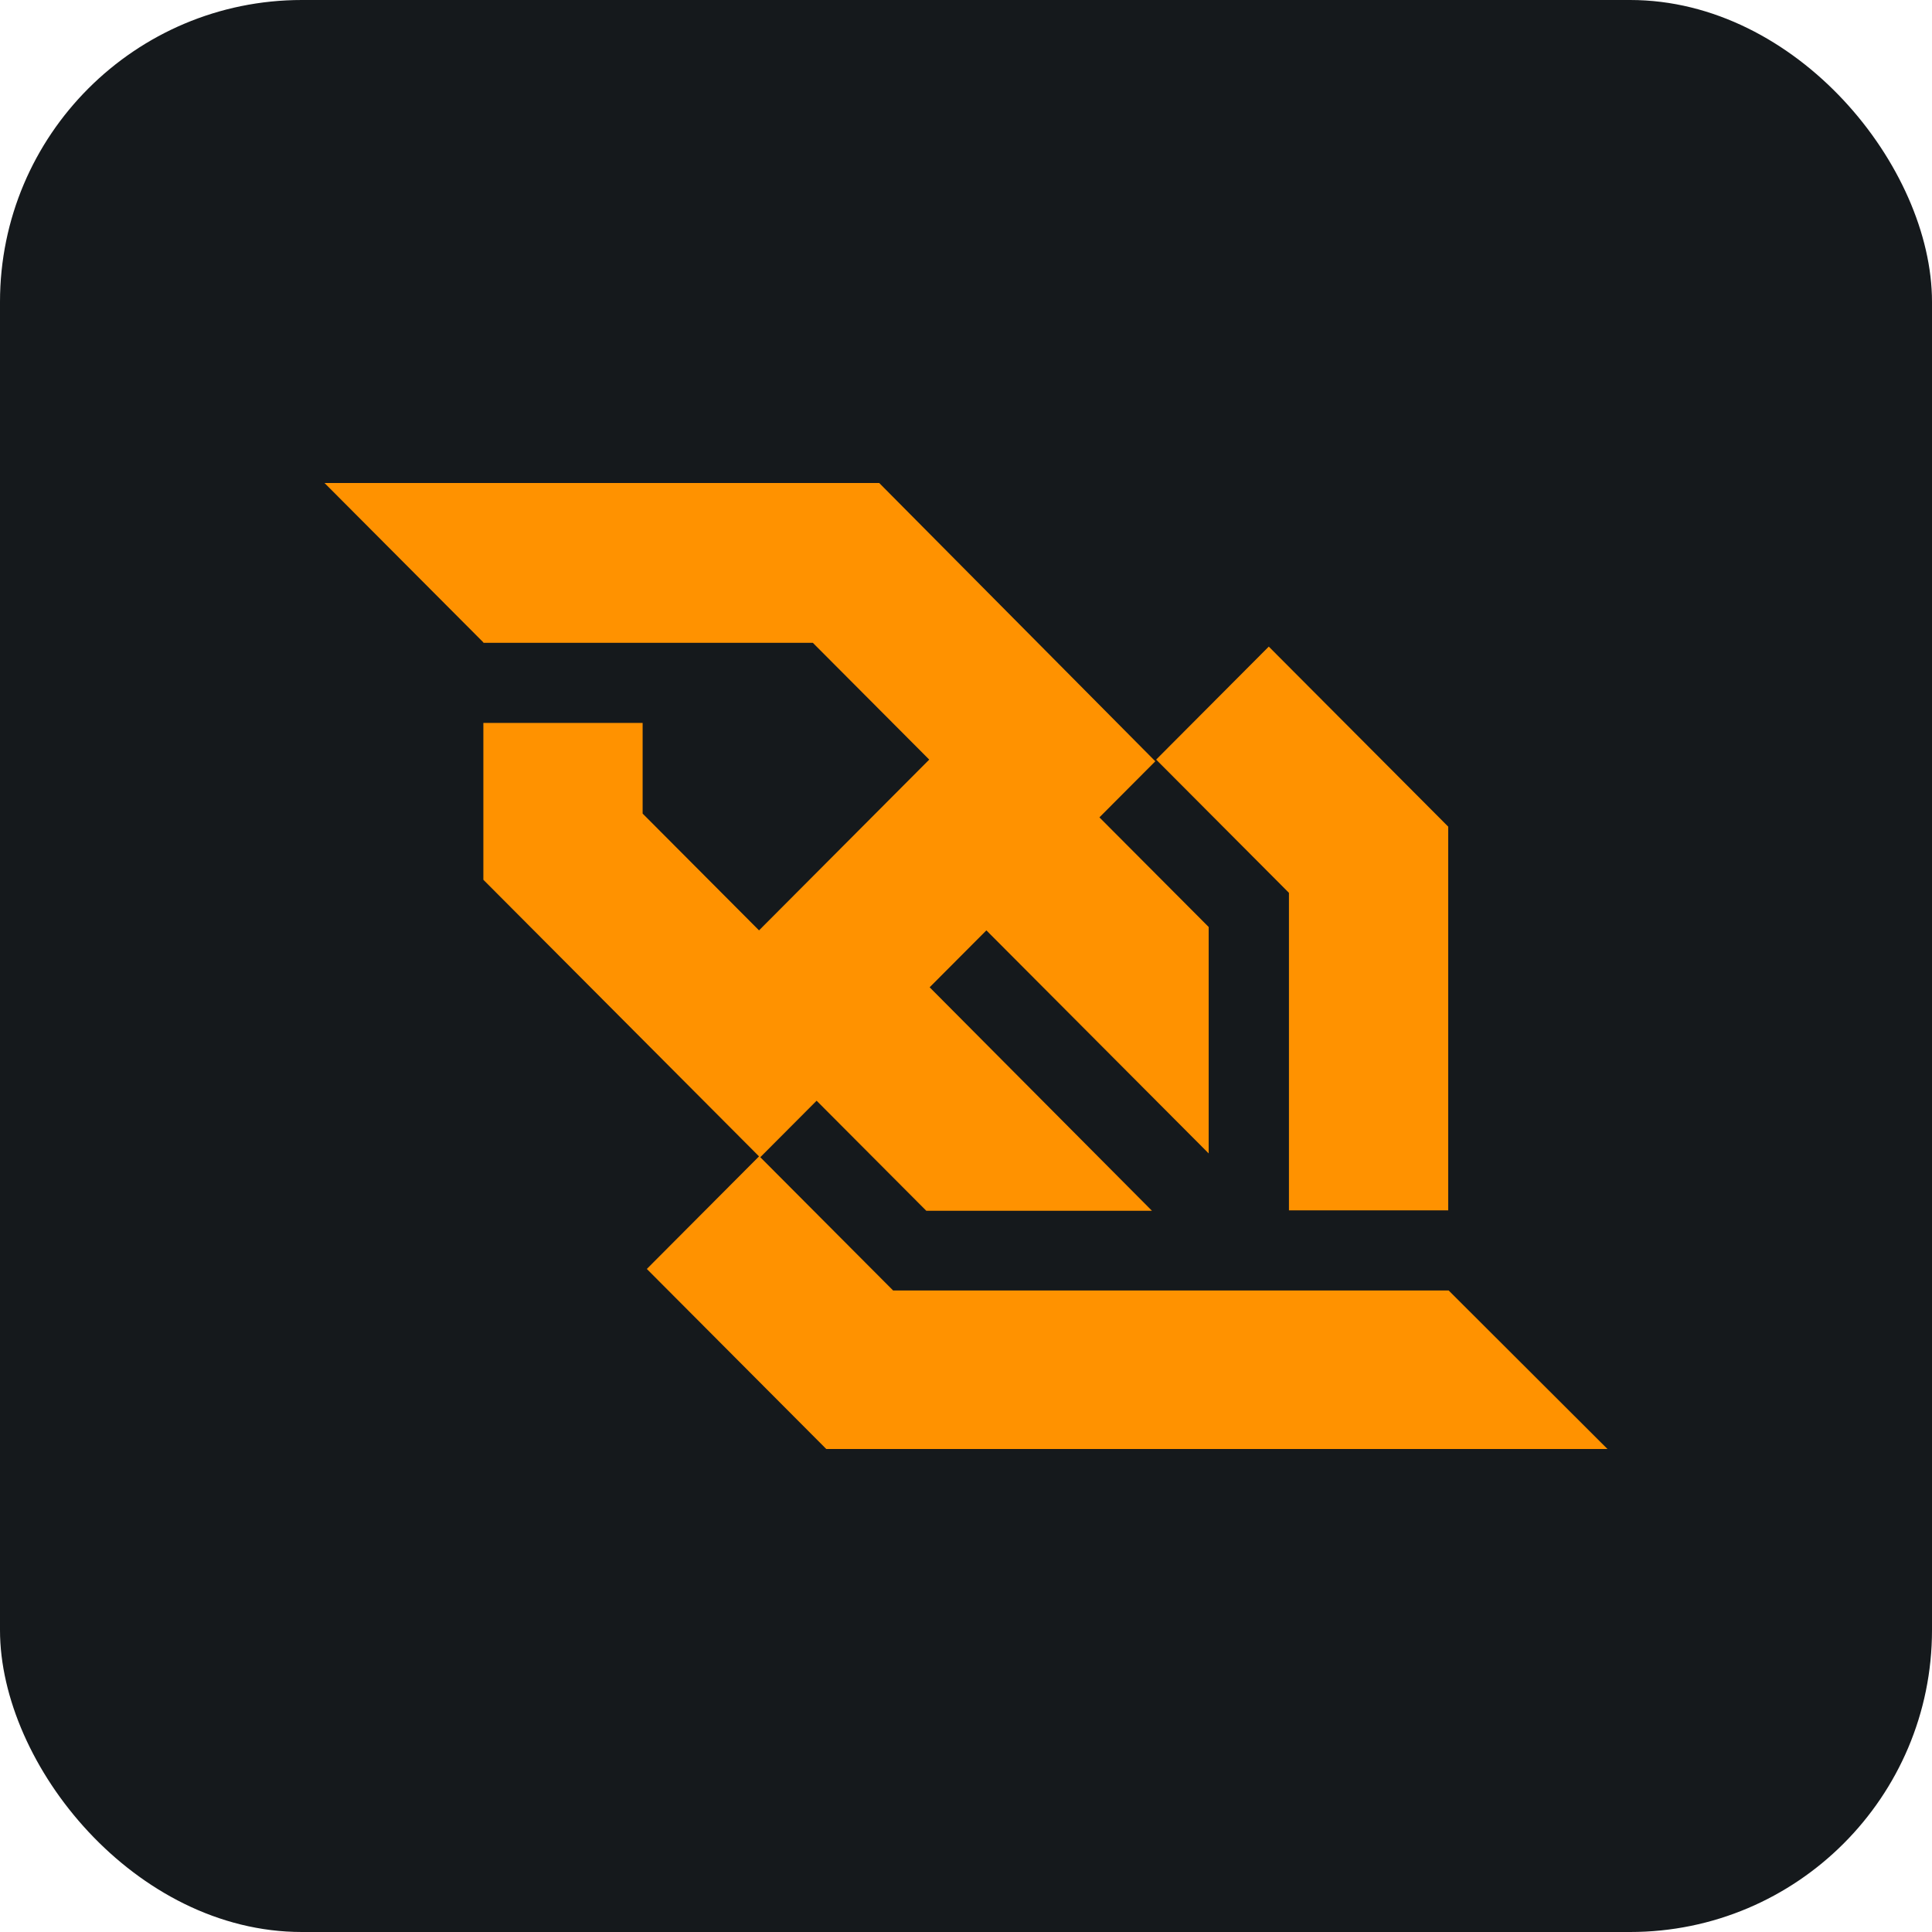
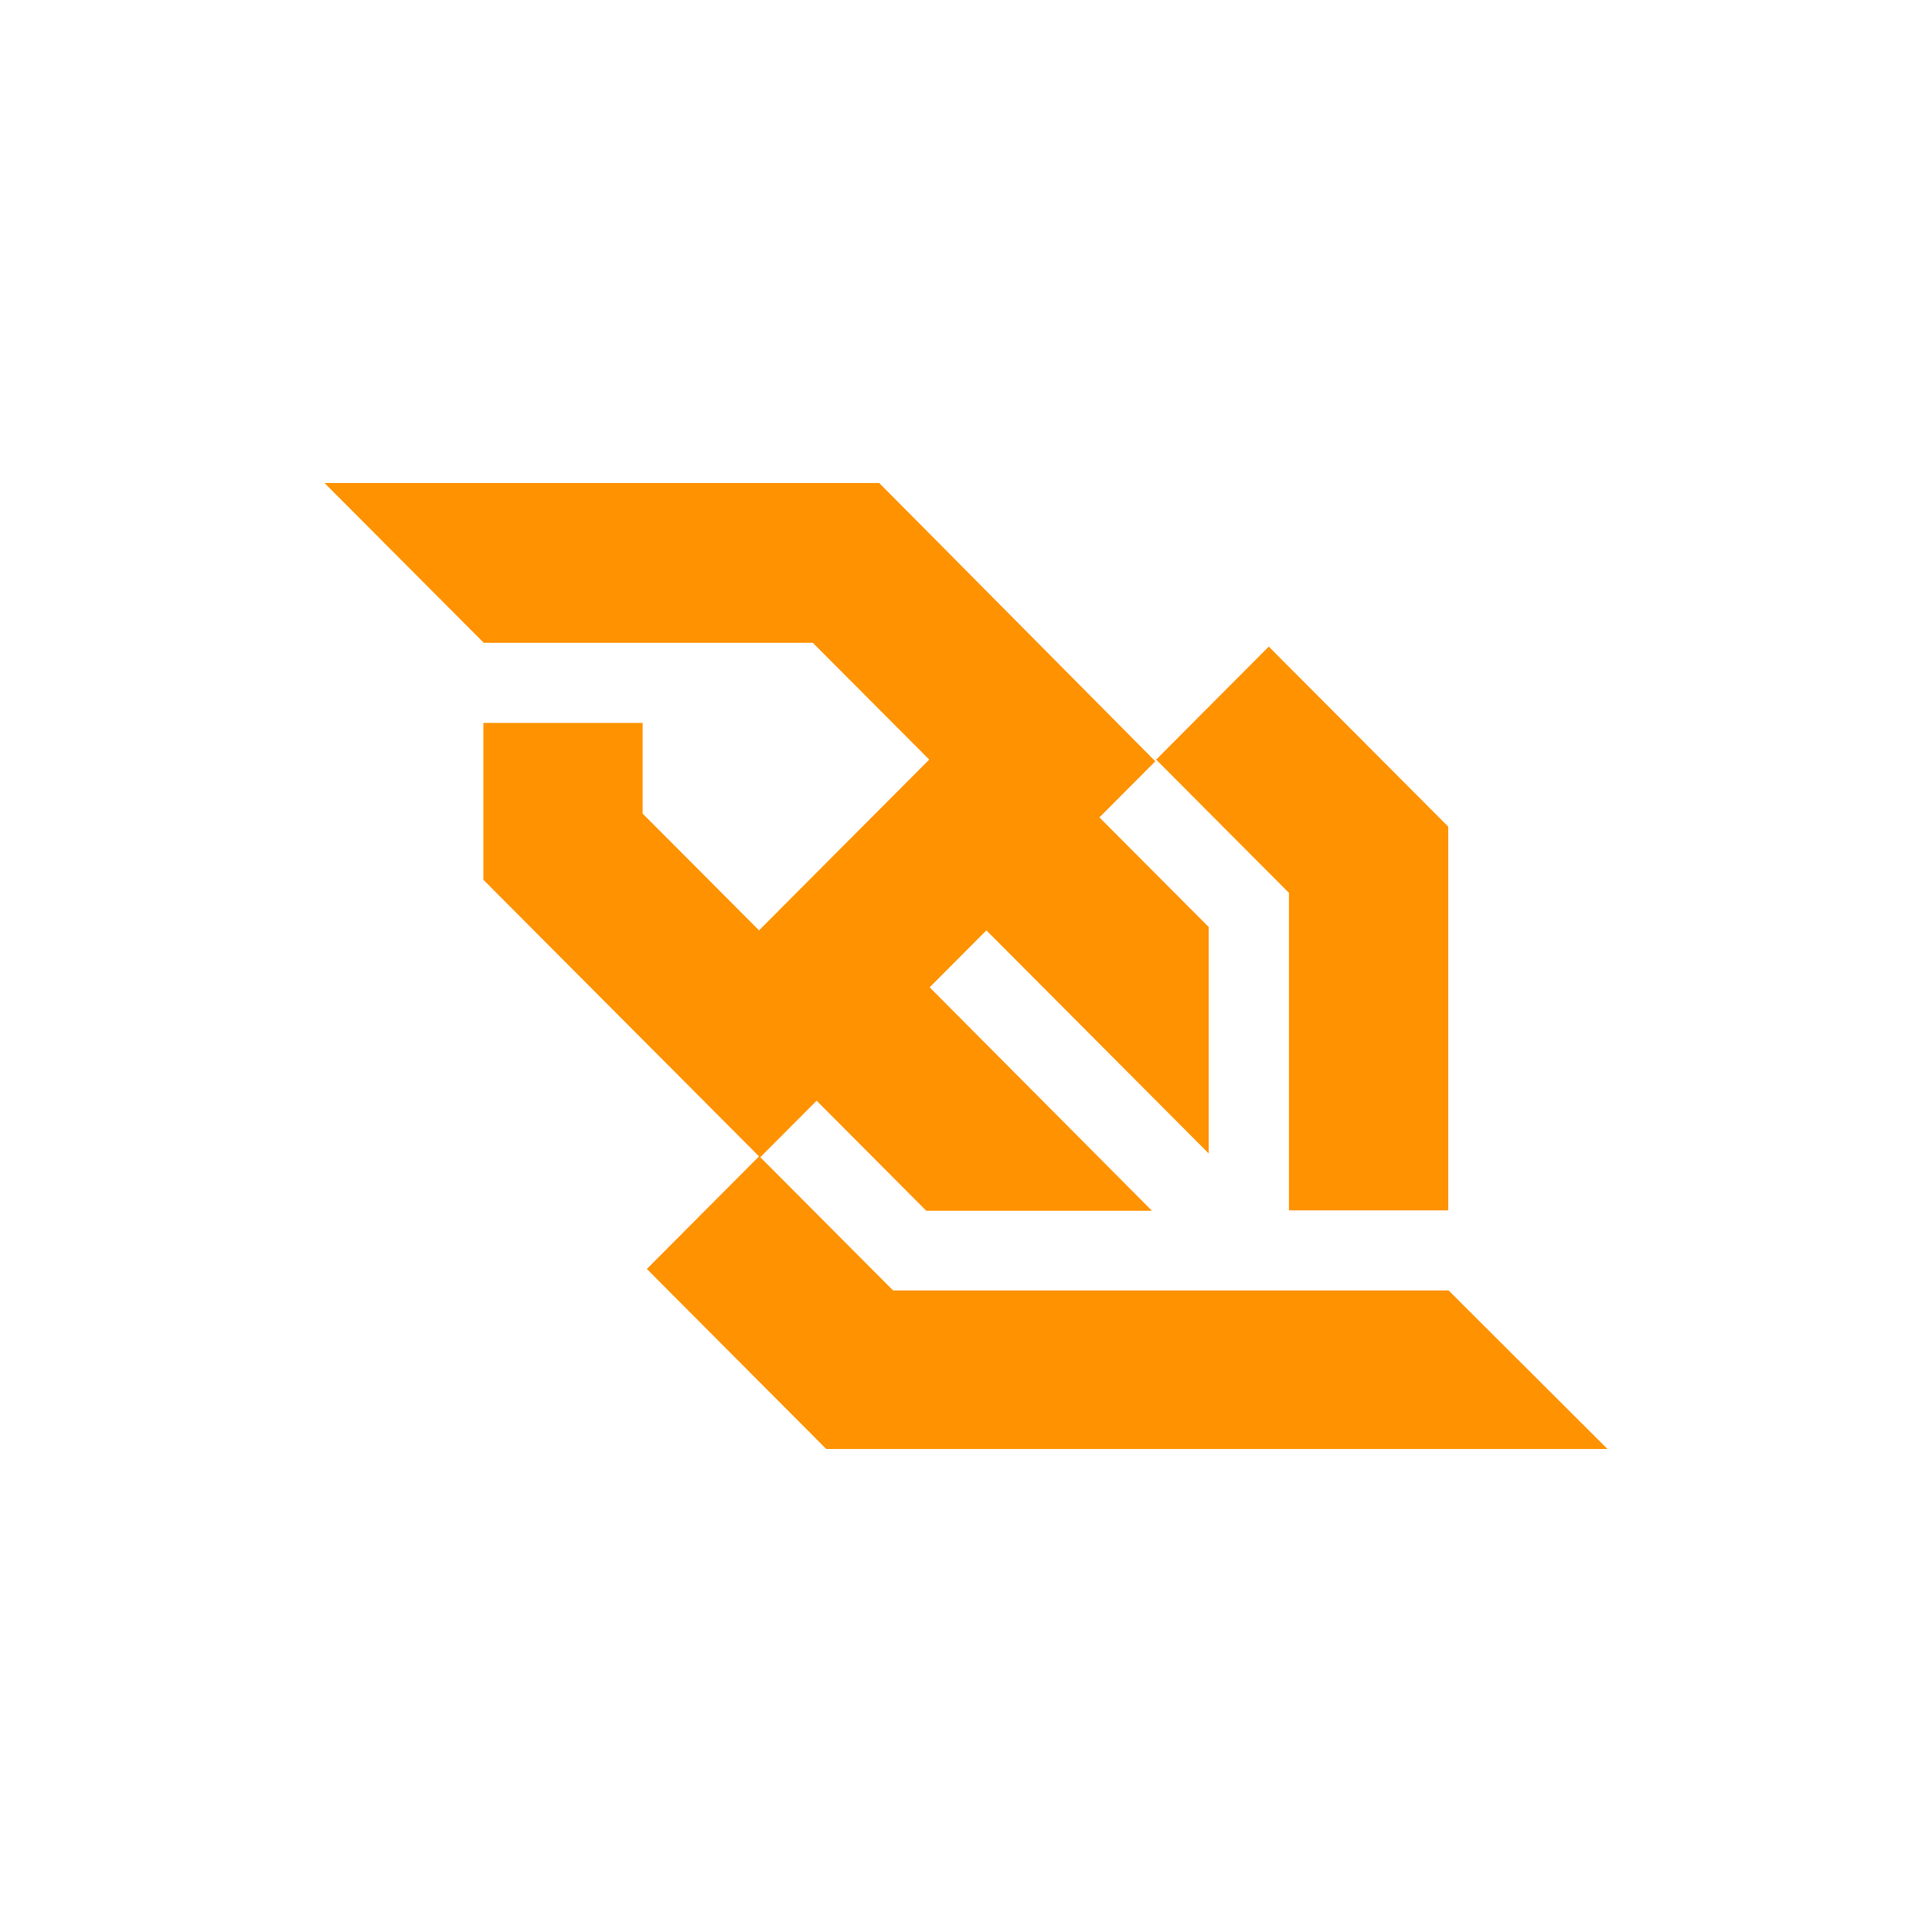
<svg xmlns="http://www.w3.org/2000/svg" width="48" height="48" viewBox="0 0 256 256" fill="none" version="1.1">
  <defs>
            
        </defs>
  <g transform="translate(0, 0)">
    <svg width="256" height="256" title="WebSocket" viewBox="0 0 256 256" fill="none" id="websocket">
      <style>
#websocket {
    rect {fill: #15191C}

    @media (prefers-color-scheme: light) {
        rect {fill: #F4F2ED}
    }
}
</style>
-       <rect width="256" height="256" rx="40" fill="#15191C" />
-       <path d="M170.792 160.377H191.896V109.535L168.12 85.678L153.197 100.651L170.792 118.306V160.377ZM191.952 170.993H161.215H118.339L100.743 153.337L108.205 145.851L122.738 160.433H152.64L123.183 130.821L130.701 123.279L160.157 152.835V122.832L145.679 108.306L153.085 100.875L116.501 64H80.419H43L64.048 85.119V85.175H64.159H107.704L123.128 100.651L100.576 123.279L85.152 107.803V95.79H64.048V116.574L100.576 153.226L85.709 168.143L109.485 192H145.568H213L191.952 170.993Z" fill="#FF9200" />
+       <path d="M170.792 160.377H191.896V109.535L168.12 85.678L153.197 100.651L170.792 118.306V160.377ZM191.952 170.993H161.215H118.339L100.743 153.337L108.205 145.851L122.738 160.433H152.64L123.183 130.821L130.701 123.279L160.157 152.835V122.832L145.679 108.306L153.085 100.875L116.501 64H80.419H43L64.048 85.119V85.175H107.704L123.128 100.651L100.576 123.279L85.152 107.803V95.79H64.048V116.574L100.576 153.226L85.709 168.143L109.485 192H145.568H213L191.952 170.993Z" fill="#FF9200" />
    </svg>
  </g>
</svg>